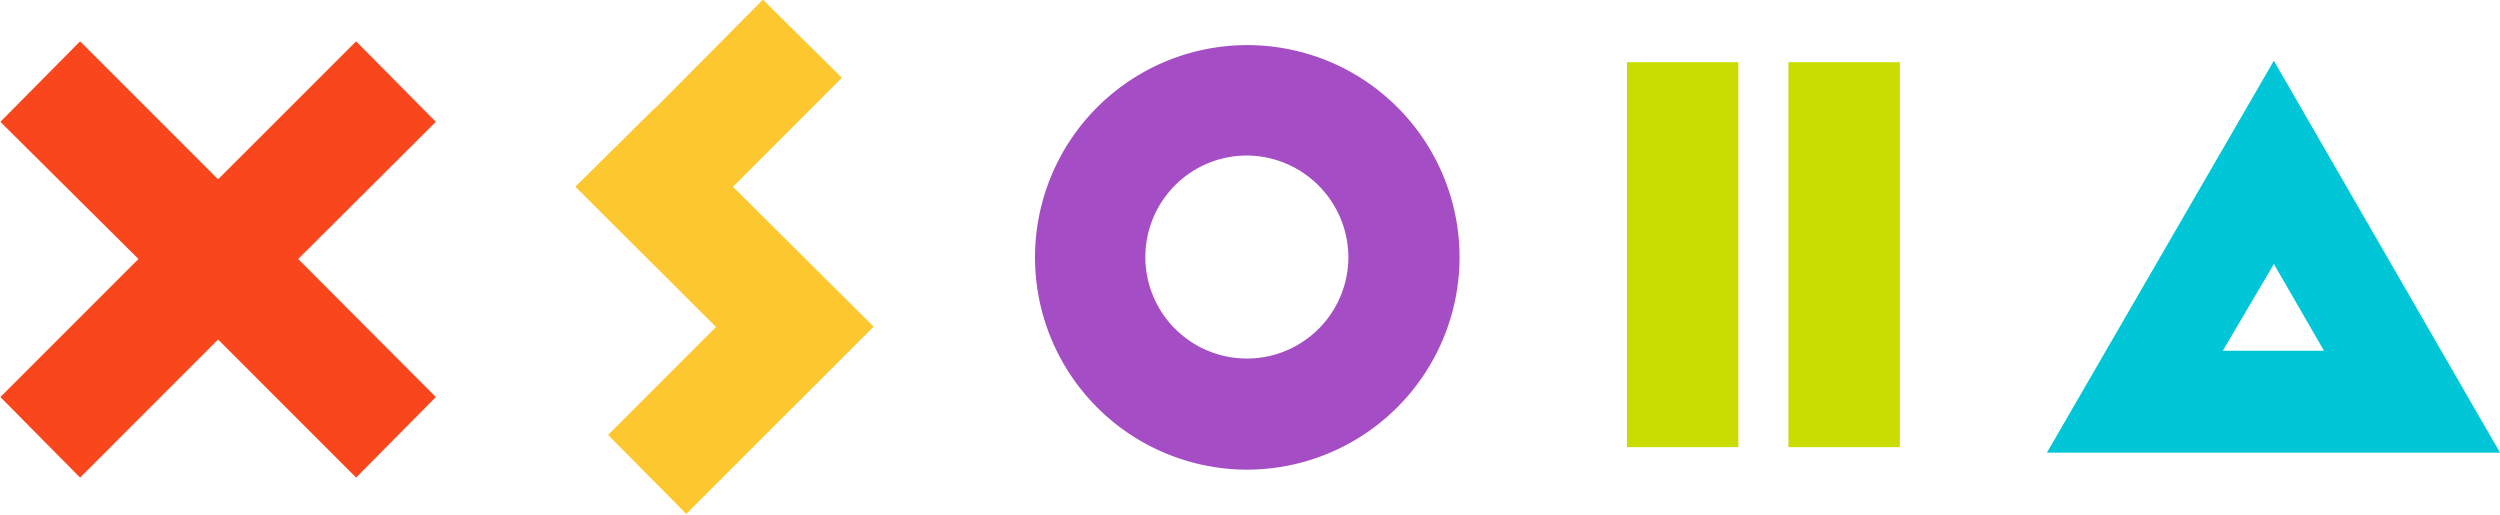
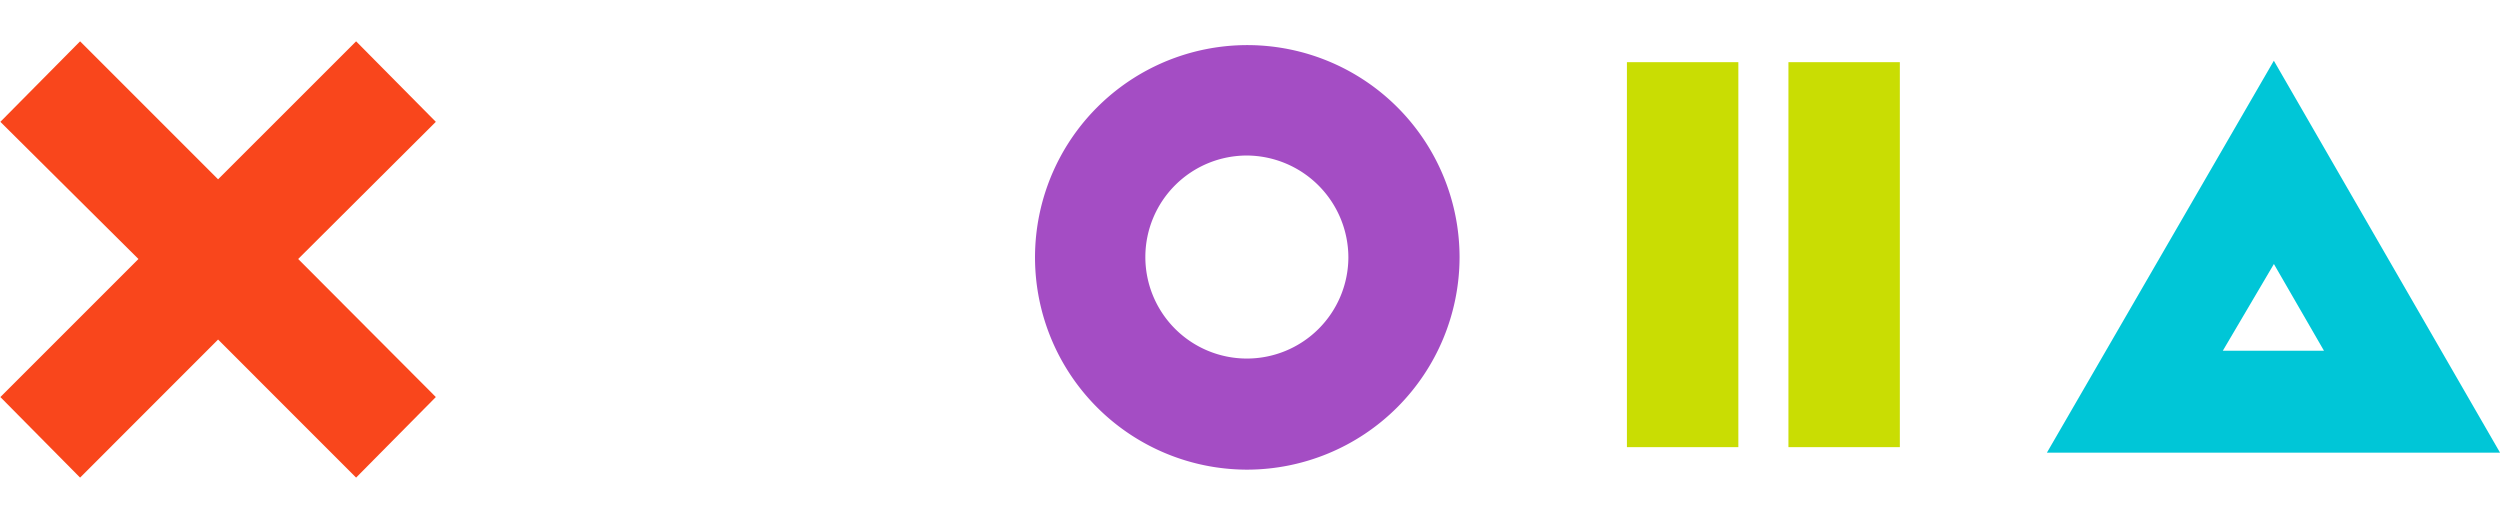
<svg xmlns="http://www.w3.org/2000/svg" xmlns:ns1="http://www.inkscape.org/namespaces/inkscape" xmlns:ns2="http://sodipodi.sourceforge.net/DTD/sodipodi-0.dtd" width="376.228mm" height="77.507mm" viewBox="0 0 376.228 77.507" version="1.1" id="svg5" ns1:version="1.1.2 (b8e25be833, 2022-02-05)" ns2:docname="Xsolla 2010.svg">
  <ns2:namedview id="namedview7" pagecolor="#ffffff" bordercolor="#666666" borderopacity="1.0" ns1:pageshadow="2" ns1:pageopacity="0.0" ns1:pagecheckerboard="0" ns1:document-units="mm" showgrid="false" ns1:zoom="0.32026164" ns1:cx="-296.63246" ns1:cy="237.30597" ns1:window-width="1920" ns1:window-height="1017" ns1:window-x="-8" ns1:window-y="-8" ns1:window-maximized="1" ns1:current-layer="layer1" />
  <defs id="defs2">
    <clipPath clipPathUnits="userSpaceOnUse" id="clipPath1800">
      <path d="M 0,141.732 H 141.732 V 0 H 0 Z" id="path1798" />
    </clipPath>
    <clipPath clipPathUnits="userSpaceOnUse" id="clipPath1951">
      <path d="M 0,141.732 H 141.732 V 0 H 0 Z" id="path1949" />
    </clipPath>
    <clipPath clipPathUnits="userSpaceOnUse" id="clipPath2100">
      <path d="M 0,141.732 H 141.732 V 0 H 0 Z" id="path2098" />
    </clipPath>
    <clipPath clipPathUnits="userSpaceOnUse" id="clipPath2247">
      <path d="M 0,141.732 H 141.732 V 0 H 0 Z" id="path2245" />
    </clipPath>
    <style id="style2376">.cls-1{fill:#a44dc4;}.cls-2{fill:#c9dd03;}.cls-3{fill:#fdc82f;}.cls-4{fill:#00c6d7;}.cls-5{fill:#f9461c;}</style>
  </defs>
  <g ns1:label="Layer 1" ns1:groupmode="layer" id="layer1" transform="translate(2.031,-31.251)">
    <g id="g2404" transform="matrix(12.773,0,0,12.773,-1013.71,-1153.082)">
      <path class="cls-1" d="m 93.901,98.255 a 2.501,2.501 0 1 1 2.5,-2.5 2.507,2.507 0 0 1 -2.5,2.5 z m 0,-3.701 a 1.196,1.196 0 1 0 1.19,1.202 1.203,1.203 0 0 0 -1.19,-1.202 z" id="path2382" style="stroke-width:0.157" />
      <polygon class="cls-2" points="81.018,131.387 89.327,131.387 89.327,160.094 81.018,160.094 " id="polygon2384" transform="matrix(0.158,0,0,0.158,85.572,72.695)" />
      <polygon class="cls-2" points="93.062,131.387 101.369,131.387 101.369,160.094 93.062,160.094 " id="polygon2386" transform="matrix(0.158,0,0,0.158,85.572,72.695)" />
-       <polygon class="cls-3" points="127.825,33.95 135.999,25.77 130.07,19.906 121.956,28.082 121.942,28.059 116.011,33.929 116.025,33.95 116.011,33.963 126.549,44.469 118.449,52.572 124.318,58.501 138.378,44.444 " id="polygon2388" transform="matrix(0.157,0,0,0.157,67.772,89.592)" />
      <path class="cls-4" d="m 105.995,93.437 -2.674,4.618 h 5.339 z m 5.4e-4,2.395 0.59,1.022 h -1.192 z" id="path2390" style="stroke-width:0.151" />
      <polygon class="cls-5" points="55.649,33.083 45.488,22.922 39.617,28.85 49.785,38.95 39.617,49.116 45.488,55.048 55.649,44.881 65.813,55.048 71.684,49.116 61.548,38.95 71.684,28.85 65.813,22.922 " id="polygon2392" transform="matrix(0.16,0,0,0.16,72.87,89.541)" />
    </g>
  </g>
</svg>